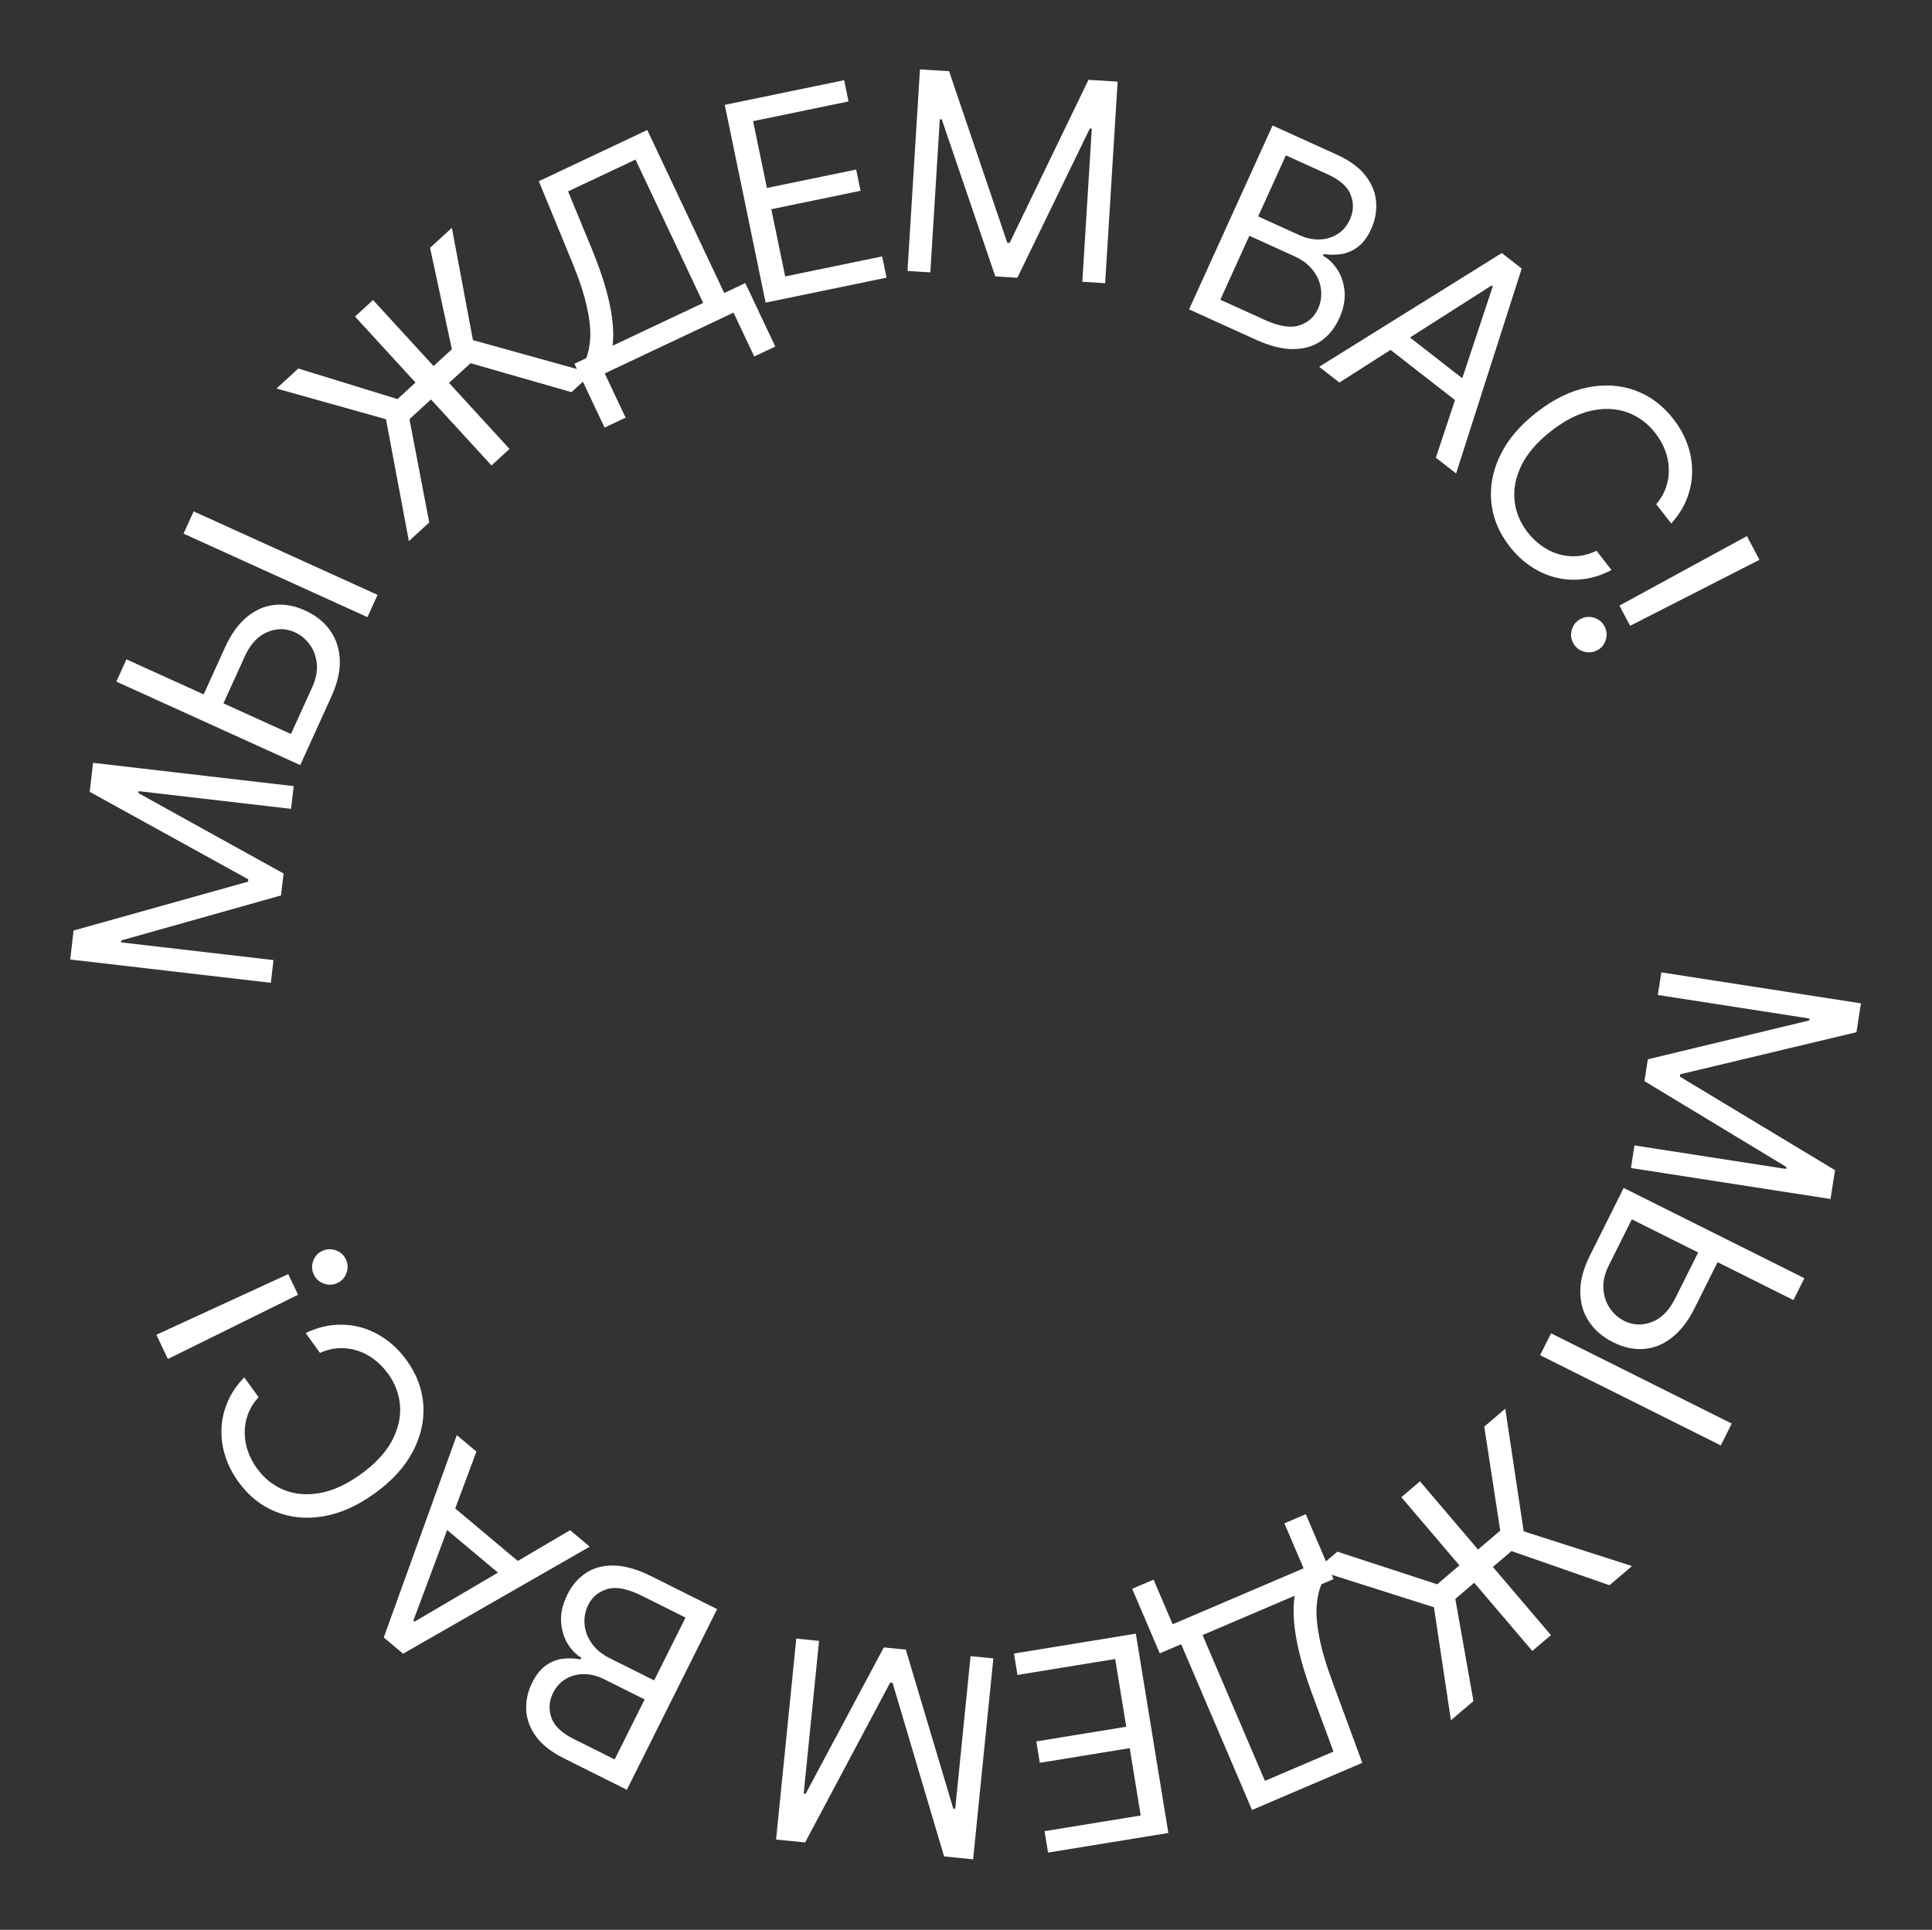
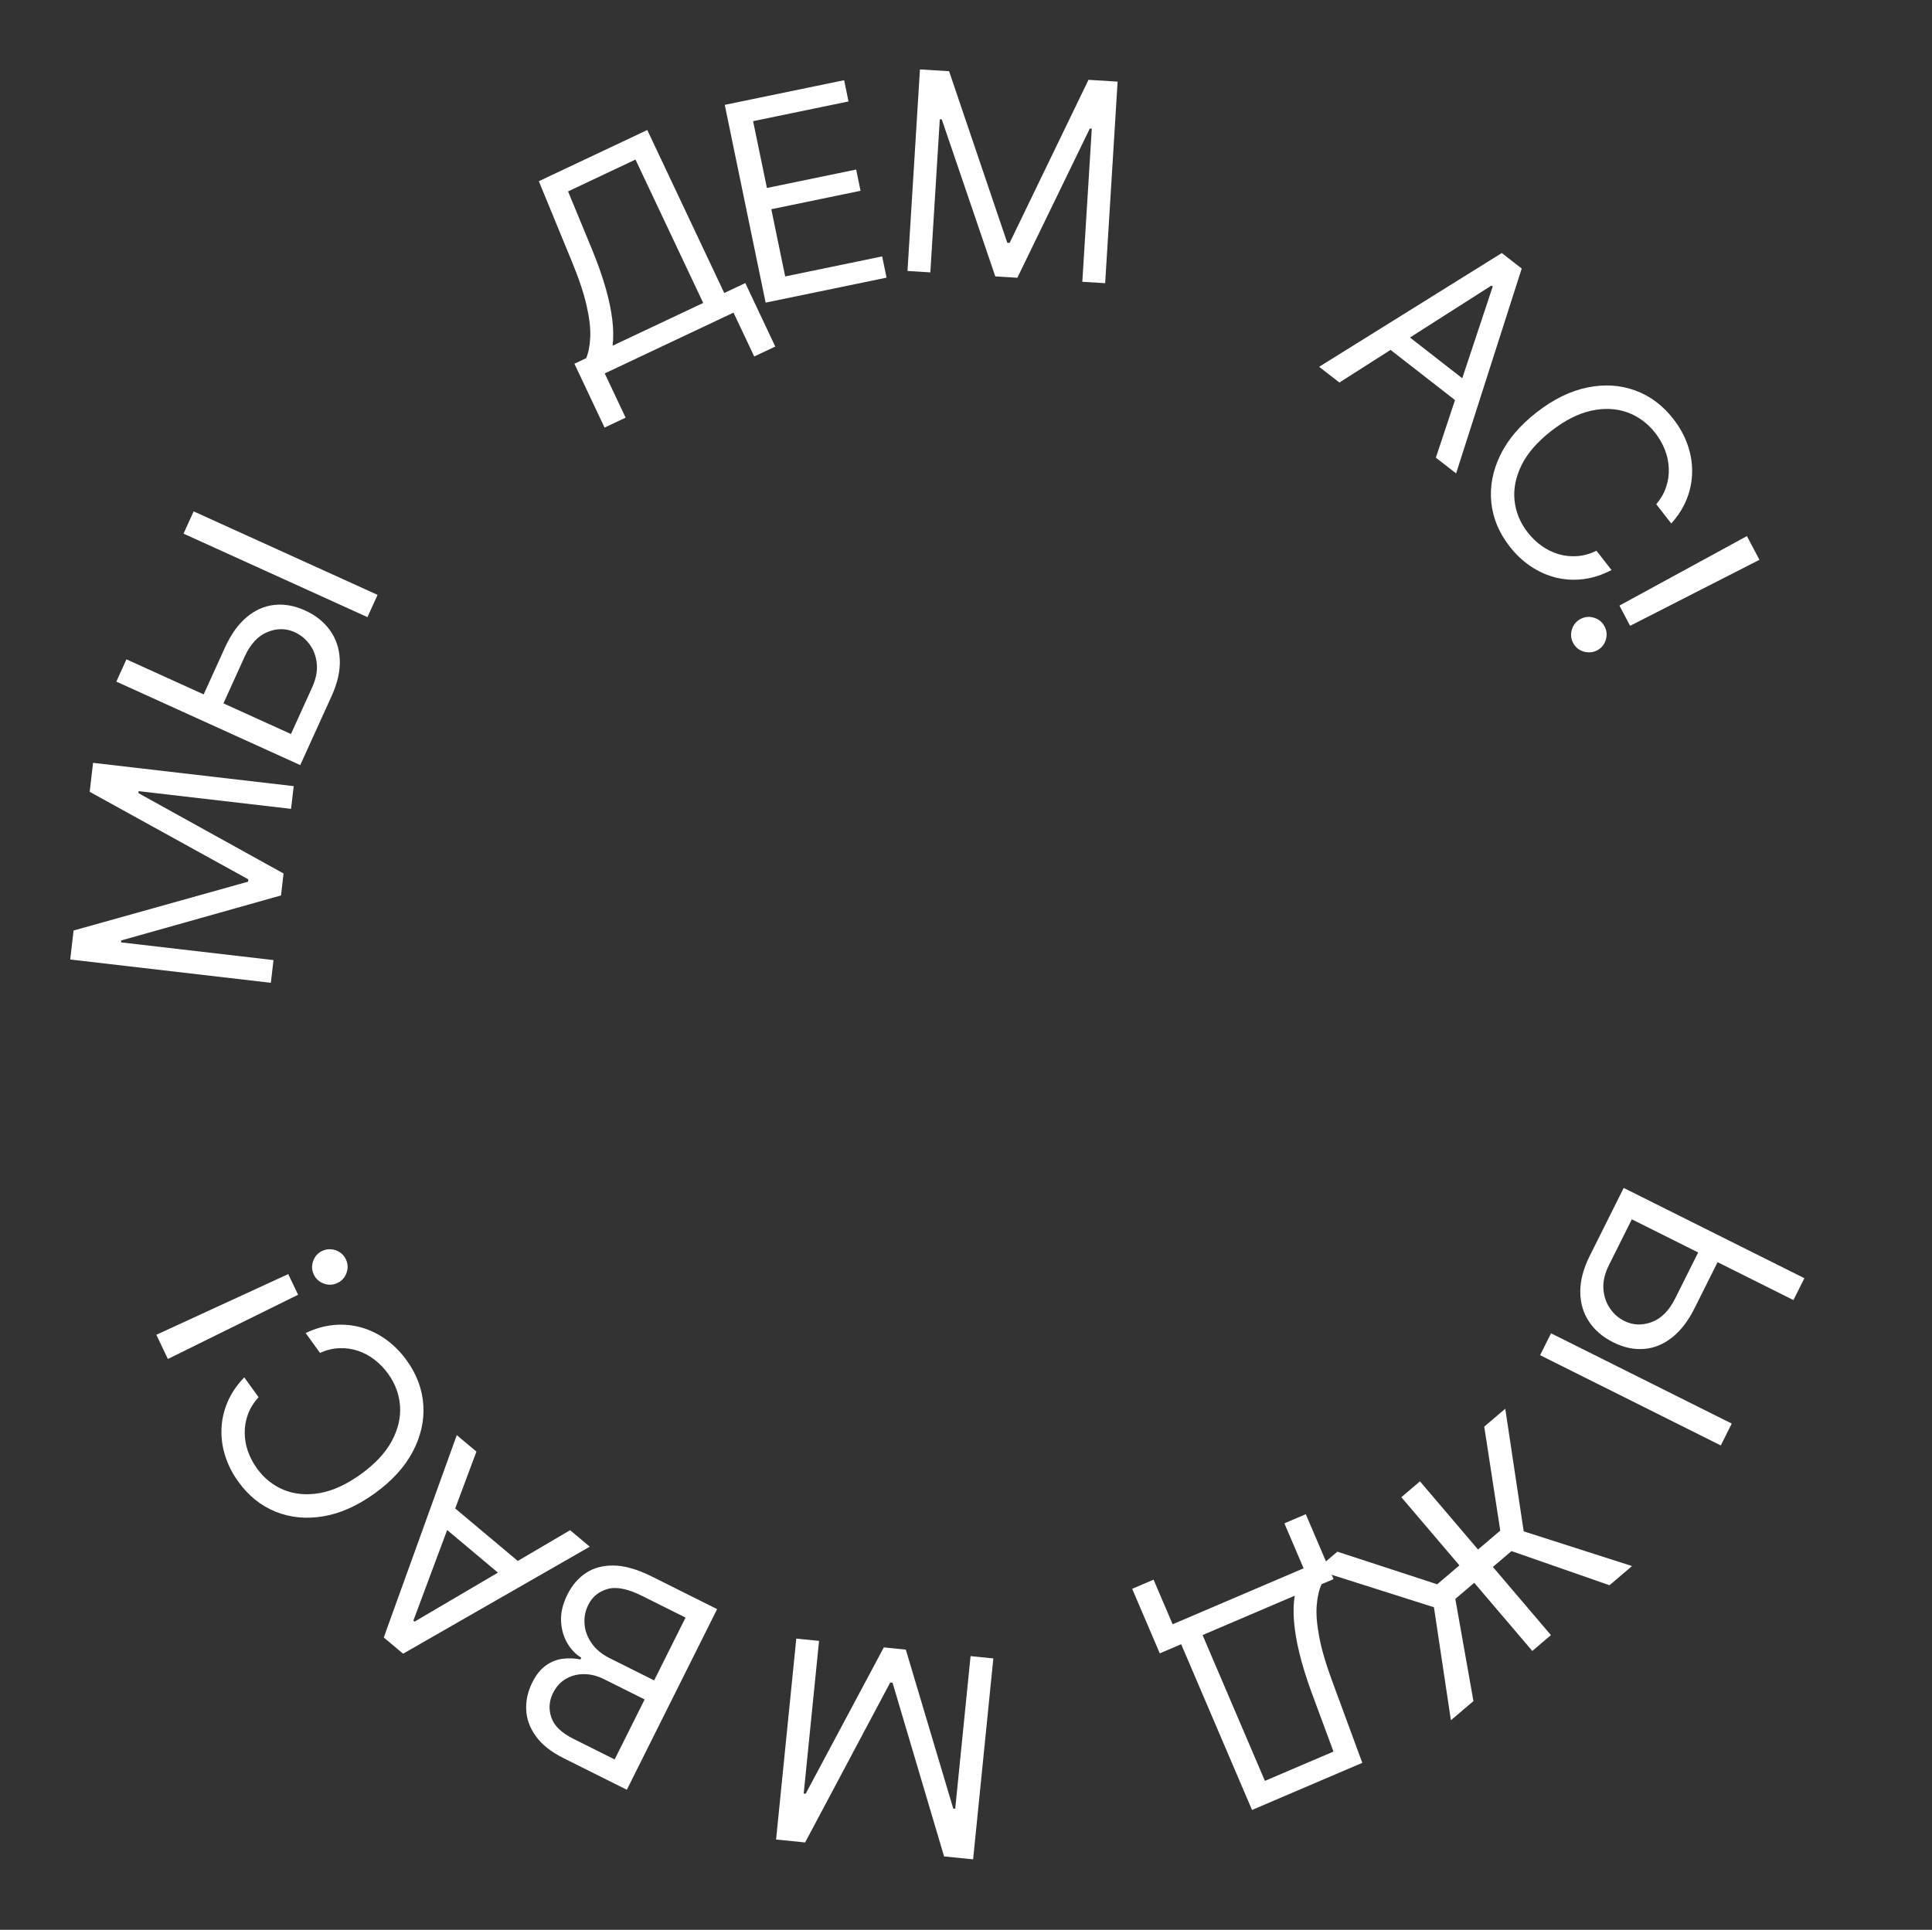
<svg xmlns="http://www.w3.org/2000/svg" width="1113" height="1112" viewBox="0 0 1113 1112" fill="none">
  <rect x="0" y="0" width="1113" height="1112" fill="#333333" stroke="none" />
-   <path d="M1072.06 578.154L1069.48 594.773L967.963 619.032L967.754 620.379L1057.13 674.275L1054.55 690.894L939.569 673.042L941.591 660.017L1028.95 673.58L1029.13 672.457L947.344 622.96L949.296 610.384L1042.24 588.014L1042.41 586.891L955.049 573.328L957.072 560.302L1072.06 578.154Z" fill="white" />
  <path d="M991.098 724.04L976.266 753.722C972.541 761.177 968.181 766.853 963.184 770.75C958.171 774.681 952.785 776.859 947.025 777.284C941.249 777.743 935.345 776.466 929.314 773.452C923.282 770.438 918.631 766.441 915.361 761.462C912.073 756.516 910.411 750.816 910.376 744.362C910.324 737.942 912.16 731.005 915.885 723.55L935.39 684.516L1039.48 736.53L1033.18 749.134L940.07 702.606L926.863 729.036C924.493 733.78 923.435 738.269 923.69 742.504C923.962 746.79 925.183 750.533 927.352 753.734C929.538 756.986 932.325 759.459 935.714 761.152C940.695 763.641 945.938 763.868 951.443 761.834C956.982 759.817 961.529 755.25 965.084 748.135L979.916 718.452L991.098 724.04ZM991.328 832.896L887.237 780.882L893.535 768.277L997.627 820.291L991.328 832.896Z" fill="white" />
  <path d="M882.742 951.316L807.297 862.725L818.025 853.589L893.47 942.18L882.742 951.316ZM867.165 811.74L877.786 882.4L940.188 902.394L927.211 913.446L870.749 893.766L838.392 921.322L848.828 980.198L835.851 991.249L826.076 926.139L758.156 904.573L770.441 894.111L827.942 912.907L864.278 881.962L855.053 822.055L867.165 811.74Z" fill="white" />
  <path d="M752.245 872.513L768.233 909.921L761.336 912.869C759.89 916.041 758.964 920.041 758.556 924.87C758.128 929.749 758.597 935.81 759.962 943.053C761.308 950.346 763.925 959.217 767.814 969.665L784.807 1015.79L721.275 1042.94L680.458 947.434L668.128 952.703L652.23 915.504L664.56 910.234L675.546 935.94L750.99 903.697L739.915 877.782L752.245 872.513ZM745.871 919.478L692.788 942.164L728.693 1026.18L768.192 1009.3L755.484 974.935C752.567 966.954 750.277 959.571 748.613 952.785C746.963 946.034 745.915 939.87 745.468 934.294C745.036 928.753 745.17 923.814 745.871 919.478Z" fill="white" />
-   <path d="M654.339 941.35L673.071 1056.2L603.76 1067.5L601.748 1055.16L657.152 1046.13L650.822 1007.32L599.007 1015.77L596.995 1003.44L648.81 994.985L642.444 955.955L586.143 965.138L584.13 952.801L654.339 941.35Z" fill="white" />
  <path d="M560.605 1071.39L543.872 1069.71L514.191 969.648L512.835 969.511L463.821 1061.66L447.087 1059.98L458.733 944.197L471.848 945.516L463 1033.48L464.131 1033.6L509.16 949.269L521.823 950.543L549.157 1042.15L550.287 1042.26L559.135 954.296L572.251 955.615L560.605 1071.39Z" fill="white" />
  <path d="M413.127 927.21L361.114 1031.3L324.722 1013.12C317.471 1009.49 312.117 1005.25 308.66 1000.39C305.186 995.564 303.347 990.474 303.142 985.121C302.921 979.802 304.08 974.601 306.62 969.519C308.854 965.046 311.496 961.75 314.545 959.632C317.56 957.497 320.778 956.226 324.2 955.818C327.588 955.394 330.976 955.52 334.364 956.197L334.872 955.18C331.788 953.386 329.145 950.667 326.942 947.026C324.739 943.384 323.501 939.124 323.229 934.246C322.957 929.367 324.192 924.183 326.935 918.694C329.542 913.476 333.073 909.375 337.528 906.393C341.982 903.41 347.377 901.978 353.713 902.095C360.048 902.212 367.316 904.319 375.516 908.416L413.127 927.21ZM394.935 932.093L369.929 919.598C361.695 915.484 355.054 914.155 350.006 915.614C344.908 917.089 341.216 920.113 338.93 924.688C337.169 928.212 336.441 931.913 336.747 935.792C337.036 939.705 338.392 943.389 340.816 946.845C343.222 950.334 346.695 953.212 351.236 955.481L376.852 968.282L394.935 932.093ZM371.366 979.26L347.986 967.577C344.191 965.681 340.397 964.716 336.602 964.683C332.774 964.633 329.284 965.515 326.134 967.329C322.95 969.125 320.443 971.853 318.614 975.512C316.329 980.087 315.983 984.762 317.576 989.539C319.153 994.349 323.397 998.482 330.31 1001.94L354.096 1013.82L371.366 979.26Z" fill="white" />
  <path d="M328.434 881.733L339.751 891.229L232.221 952.902L221.079 943.552L263.148 826.948L274.464 836.444L238.135 933.833L238.832 934.417L328.434 881.733ZM295.038 913.046L249.424 874.77L257.459 865.195L303.073 903.471L295.038 913.046Z" fill="white" />
  <path d="M140.715 793.675L148.963 805.1C146.164 808.148 144.131 811.414 142.862 814.899C141.572 818.354 140.946 821.888 140.987 825.503C140.974 829.11 141.579 832.667 142.803 836.175C144.027 839.682 145.77 843.003 148.031 846.135C152.155 851.848 157.334 855.981 163.569 858.535C169.781 861.058 176.685 861.657 184.278 860.334C191.85 858.979 199.72 855.353 207.89 849.456C216.06 843.559 221.979 837.23 225.649 830.471C229.296 823.68 230.9 816.939 230.462 810.248C230.001 803.527 227.709 797.309 223.585 791.597C221.324 788.464 218.721 785.765 215.777 783.498C212.833 781.232 209.663 779.526 206.267 778.381C202.818 777.227 199.251 776.718 195.566 776.855C191.828 776.984 188.087 777.886 184.344 779.56L176.097 768.135C181.539 765.514 186.985 763.966 192.434 763.489C197.883 763.013 203.163 763.5 208.274 764.949C213.354 766.421 218.104 768.762 222.523 771.972C226.92 775.151 230.837 779.121 234.273 783.882C240.082 791.928 243.282 800.503 243.874 809.607C244.465 818.71 242.434 827.674 237.779 836.5C233.125 845.325 225.822 853.33 215.871 860.513C205.92 867.696 196.023 872.107 186.181 873.746C176.339 875.384 167.191 874.49 158.737 871.062C150.283 867.635 143.152 861.897 137.343 853.851C133.907 849.09 131.372 844.122 129.739 838.948C128.084 833.743 127.373 828.486 127.606 823.179C127.809 817.894 128.994 812.74 131.162 807.719C133.299 802.719 136.484 798.038 140.715 793.675Z" fill="white" />
  <path d="M90.067 769.128L166.053 734.163L171.725 746.062L96.717 783.078L90.067 769.128ZM199.252 725.639C200.458 728.169 200.587 730.772 199.638 733.448C198.69 736.124 196.951 738.065 194.421 739.272C191.89 740.478 189.287 740.607 186.611 739.658C183.935 738.71 181.994 736.971 180.788 734.441C179.581 731.91 179.453 729.307 180.401 726.631C181.349 723.955 183.088 722.014 185.619 720.808C187.294 720.009 189.036 719.703 190.846 719.889C192.639 720.042 194.297 720.615 195.82 721.609C197.293 722.586 198.437 723.929 199.252 725.639Z" fill="white" />
  <path d="M40.45 552.89L42.391 536.184L142.899 508.047L143.056 506.692L51.673 456.267L53.613 439.561L169.2 452.986L167.679 466.08L79.86 455.88L79.729 457.009L163.353 503.33L161.884 515.972L69.87 541.893L69.739 543.021L157.558 553.221L156.037 566.315L40.45 552.89Z" fill="white" />
  <path d="M115.832 403.438L129.551 373.225C132.997 365.637 137.143 359.803 141.992 355.723C146.855 351.608 152.157 349.231 157.897 348.593C163.652 347.92 169.599 348.977 175.739 351.765C181.878 354.552 186.674 358.374 190.127 363.228C193.596 368.048 195.468 373.682 195.744 380.131C196.034 386.545 194.457 393.545 191.012 401.133L172.97 440.865L67.018 392.754L72.844 379.924L167.621 422.961L179.837 396.059C182.03 391.23 182.92 386.705 182.507 382.482C182.076 378.21 180.718 374.514 178.431 371.396C176.126 368.227 173.249 365.86 169.8 364.294C164.73 361.992 159.482 361.959 154.056 364.196C148.596 366.418 144.222 371.15 140.933 378.393L127.214 408.606L115.832 403.438ZM111.559 294.665L217.51 342.777L211.684 355.607L105.733 307.496L111.559 294.665Z" fill="white" />
-   <path d="M214.908 172.888L293.525 258.678L283.136 268.198L204.519 182.408L214.908 172.888ZM235.549 311.806L222.367 241.579L159.279 223.866L171.845 212.35L228.986 229.964L260.32 201.25L247.75 142.793L260.316 131.277L272.453 195.989L341.111 215.071L329.215 225.972L271.069 209.28L235.881 241.525L247.278 301.057L235.549 311.806Z" fill="white" />
  <path d="M348.285 246.381L330.916 209.593L337.698 206.391C339.024 203.168 339.802 199.136 340.029 194.295C340.275 189.403 339.581 183.364 337.946 176.177C336.33 168.939 333.385 160.172 329.109 149.875L310.41 104.416L372.887 74.917L417.233 168.838L429.358 163.113L446.631 199.695L434.505 205.42L422.57 180.142L348.378 215.172L360.411 240.656L348.285 246.381ZM352.906 199.211L405.107 174.563L366.099 91.946L327.256 110.286L341.235 144.15C344.447 152.017 347.01 159.31 348.926 166.029C350.826 172.714 352.103 178.834 352.757 184.389C353.395 189.911 353.445 194.851 352.906 199.211Z" fill="white" />
  <path d="M441.067 174.379L417.522 60.422L486.296 46.212L488.825 58.453L433.85 69.812L441.806 108.317L493.22 97.694L495.749 109.935L444.335 120.558L452.337 159.286L508.203 147.743L510.732 159.984L441.067 174.379Z" fill="white" />
  <path d="M529.973 39.998L546.76 41.035L580.271 139.882L581.632 139.966L627.061 45.999L643.847 47.036L636.668 163.179L623.512 162.365L628.966 74.125L627.832 74.055L586.083 160.052L573.38 159.267L542.54 68.783L541.406 68.713L535.951 156.953L522.795 156.14L529.973 39.998Z" fill="white" />
-   <path d="M685.01 178.265L733.122 72.313L770.164 89.134C777.544 92.485 783.052 96.525 786.687 101.255C790.338 105.949 792.365 110.967 792.768 116.309C793.187 121.616 792.222 126.856 789.873 132.03C787.806 136.583 785.288 139.974 782.32 142.204C779.387 144.45 776.218 145.84 772.814 146.374C769.444 146.924 766.054 146.923 762.643 146.373L762.173 147.408C765.321 149.087 768.063 151.705 770.4 155.262C772.737 158.819 774.132 163.03 774.585 167.896C775.039 172.761 773.997 177.987 771.46 183.574C769.048 188.886 765.672 193.114 761.331 196.26C756.99 199.406 751.652 201.038 745.317 201.157C738.981 201.275 731.64 199.439 723.294 195.649L685.01 178.265ZM703.009 172.71L728.462 184.268C736.843 188.073 743.529 189.154 748.519 187.509C753.559 185.846 757.136 182.686 759.25 178.03C760.879 174.443 761.469 170.717 761.019 166.852C760.585 162.952 759.093 159.321 756.543 155.959C754.009 152.561 750.431 149.813 745.809 147.715L719.735 135.875L703.009 172.71ZM724.809 124.7L748.607 135.507C752.47 137.261 756.298 138.084 760.091 137.976C763.919 137.883 767.373 136.872 770.454 134.943C773.569 133.03 775.972 130.211 777.664 126.486C779.778 121.83 779.95 117.145 778.18 112.43C776.426 107.682 772.031 103.71 764.995 100.515L740.784 89.521L724.809 124.7Z" fill="white" />
  <path d="M771.603 220.43L759.949 211.353L865.161 145.805L876.637 154.743L838.842 272.801L827.187 263.723L859.945 165.077L859.228 164.518L771.603 220.43ZM803.838 187.921L850.815 224.511L843.134 234.373L796.157 197.783L803.838 187.921Z" fill="white" />
  <path d="M962.79 301.644L954.131 290.528C956.816 287.38 958.729 284.041 959.87 280.512C961.033 277.013 961.529 273.458 961.357 269.847C961.239 266.243 960.504 262.71 959.153 259.249C957.801 255.788 955.939 252.534 953.565 249.486C949.235 243.927 943.909 239.986 937.585 237.661C931.285 235.367 924.364 235.019 916.824 236.619C909.307 238.249 901.574 242.159 893.625 248.351C885.676 254.542 879.991 261.083 876.571 267.972C873.173 274.891 871.816 281.686 872.498 288.356C873.204 295.057 875.721 301.186 880.051 306.744C882.425 309.792 885.124 312.395 888.149 314.553C891.174 316.71 894.404 318.299 897.84 319.32C901.329 320.347 904.912 320.725 908.589 320.454C912.32 320.189 916.025 319.151 919.705 317.341L928.364 328.458C923.02 331.276 917.634 333.022 912.206 333.697C906.778 334.372 901.484 334.078 896.324 332.816C891.194 331.53 886.362 329.364 881.828 326.317C877.318 323.301 873.259 319.476 869.651 314.844C863.553 307.015 860.042 298.562 859.119 289.487C858.196 280.411 859.899 271.379 864.228 262.389C868.557 253.4 875.563 245.134 885.245 237.593C894.928 230.051 904.657 225.282 914.433 223.286C924.209 221.289 933.383 221.849 941.957 224.966C950.53 228.083 957.866 233.556 963.964 241.386C967.572 246.018 970.286 250.889 972.107 256.001C973.951 261.143 974.853 266.369 974.814 271.682C974.804 276.97 973.808 282.164 971.824 287.261C969.871 292.336 966.859 297.13 962.79 301.644Z" fill="white" />
  <path d="M1013.59 322.58L939.09 360.612L932.938 348.955L1006.37 308.912L1013.59 322.58ZM906.267 370.483C904.958 368.004 904.723 365.409 905.562 362.696C906.4 359.984 908.059 357.973 910.538 356.665C913.017 355.357 915.612 355.122 918.325 355.96C921.037 356.798 923.048 358.457 924.356 360.936C925.665 363.415 925.9 366.011 925.061 368.723C924.223 371.436 922.564 373.446 920.085 374.755C918.444 375.621 916.715 375.998 914.9 375.885C913.102 375.806 911.422 375.301 909.859 374.369C908.348 373.454 907.151 372.158 906.267 370.483Z" fill="white" />
</svg>